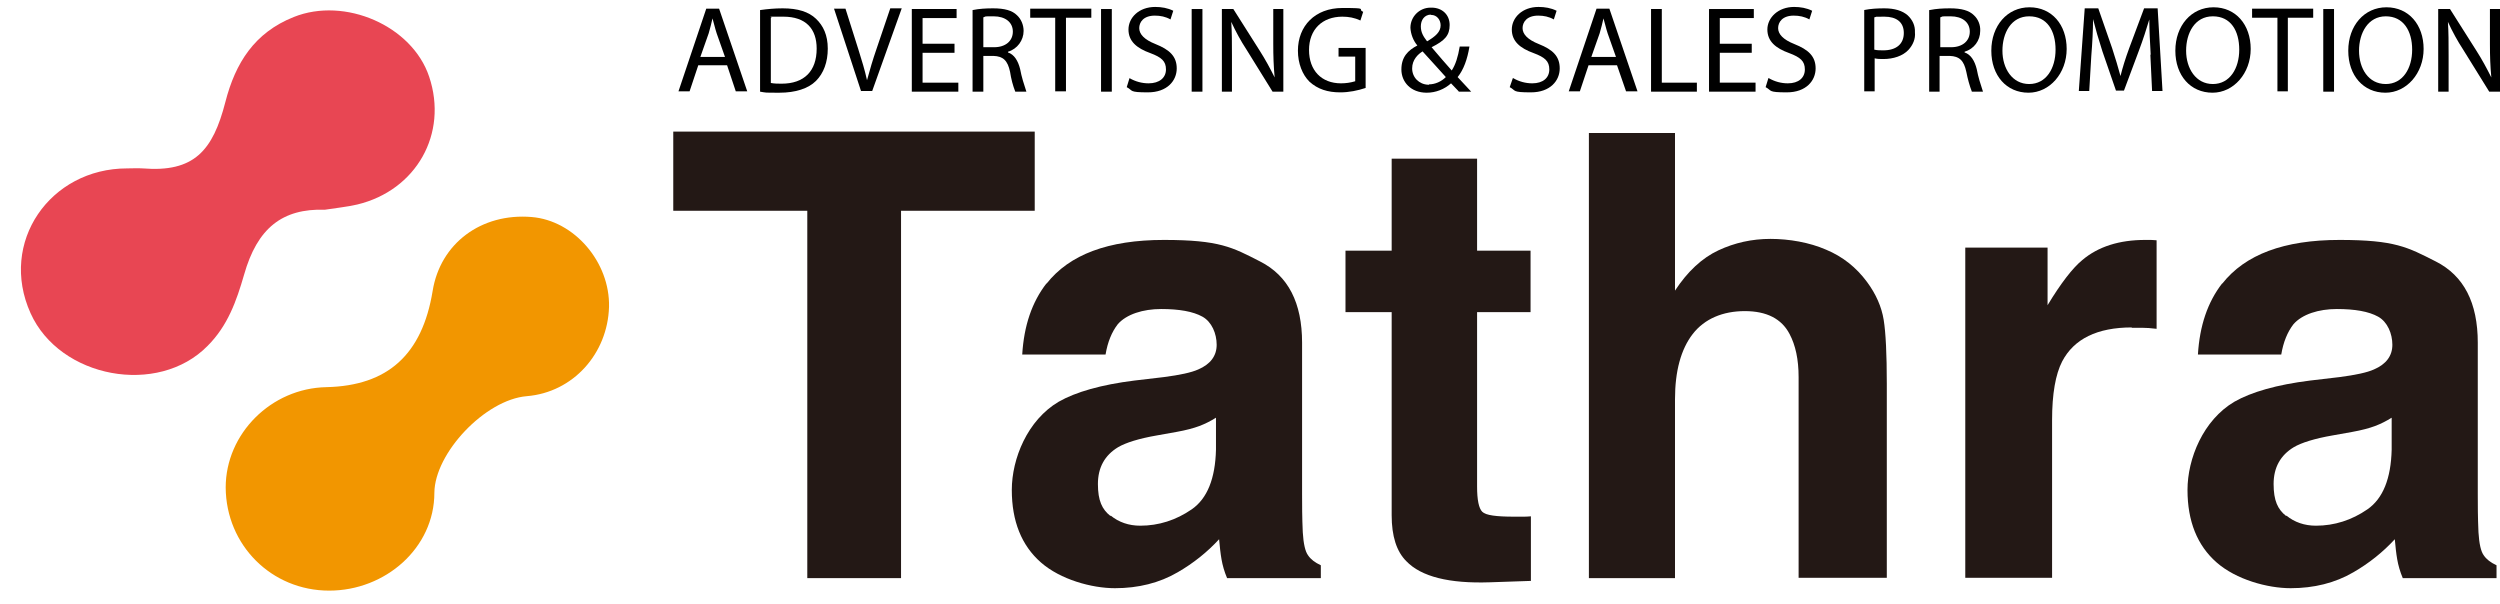
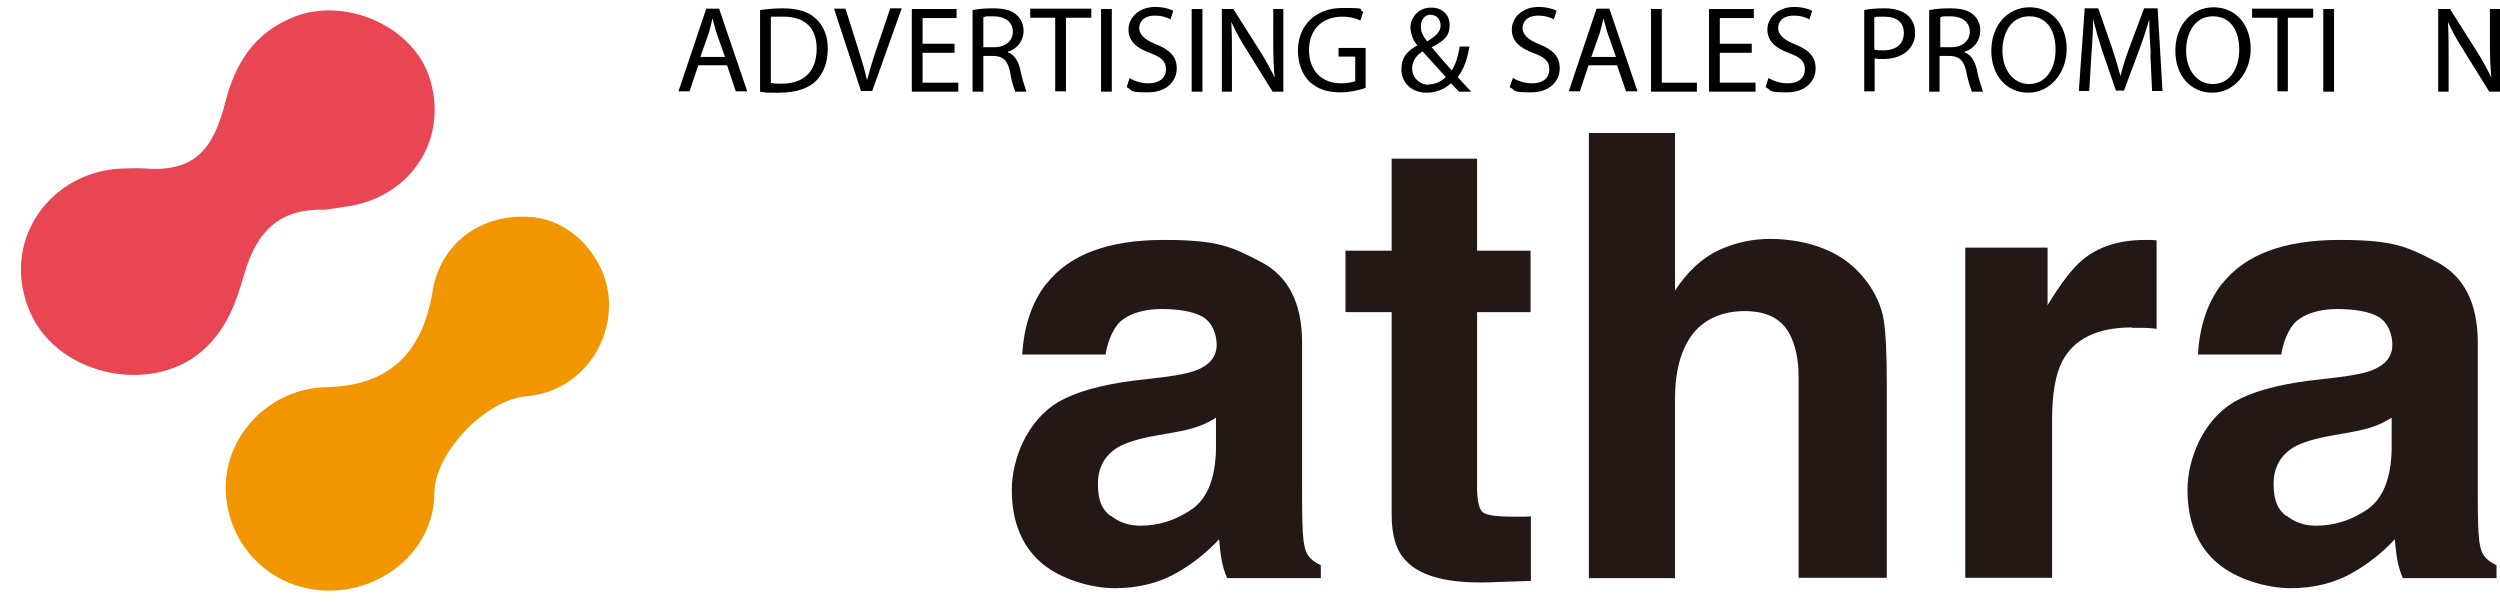
<svg xmlns="http://www.w3.org/2000/svg" version="1.1" viewBox="0 0 720 174">
  <defs>
    <style>
      .cls-1 {
        fill: #e84653;
      }

      .cls-2 {
        fill: #231815;
      }

      .cls-3 {
        fill: #f29600;
      }
    </style>
  </defs>
  <g>
    <g id="_レイヤー_1" data-name="レイヤー_1">
      <g>
        <path d="M201.1,18.8l-2.5,7.5h-3.2l8-23.8h3.7l8.1,23.8h-3.3l-2.5-7.5h-8.4ZM208.8,16.4l-2.4-6.8c-.5-1.5-.8-3-1.2-4.3h0c-.3,1.4-.7,2.9-1.1,4.3l-2.4,6.8h7.1Z" />
        <path d="M218.9,2.9c2.1-.3,4.3-.5,6.5-.5,4.4,0,7.5,1,9.6,3s3.4,4.7,3.4,8.6-1.2,7.1-3.4,9.3-5.9,3.4-10.5,3.4-3.7,0-5.6-.3V2.9ZM222,23.9c1.1.2,2,.2,3.1.2,6.5,0,10.1-3.6,10.1-10.1,0-5.7-3.1-9.2-9.6-9.2s-2.4,0-3.6.3v18.8Z" />
        <path d="M248,26.3l-7.8-23.8h3.3l3.7,11.7c1,3.2,1.9,6.1,2.5,8.9h0c.8-3,1.7-6,2.7-8.9l4-11.8h3.3l-8.5,23.8h-3.3Z" />
        <path d="M274.9,15.2h-9.2v8.6h10.3v2.6h-13.4V2.6h12.9v2.6h-9.8v7.4h9.2v2.6Z" />
        <path d="M280.1,2.9c2-.4,3.9-.5,5.9-.5,3.3,0,5.5.6,6.9,2,1.2,1.1,1.9,2.8,1.9,4.5,0,2.7-1.8,5.2-4.5,6v.2c1.8.6,2.9,2.4,3.5,4.8.4,2.2,1.1,4.4,1.8,6.5h-3.2c-.7-1.8-1.2-3.7-1.5-5.7-.7-3.3-2-4.5-4.8-4.6h-2.9v10.3h-3.1V2.9ZM283.2,13.6h3.1c3.3,0,5.4-1.8,5.4-4.5s-2.2-4.4-5.5-4.4-2,0-3,.3v8.6Z" />
        <path d="M303.9,5.1h-7.2v-2.6h17.6v2.6h-7.3v21.2h-3.1V5.1Z" />
        <path d="M317.1,2.6h3.1v23.8h-3.1V2.6Z" />
        <path d="M325.3,22.5c1.7,1,3.6,1.5,5.5,1.5,3.1,0,5-1.6,5-4s-1.3-3.5-4.5-4.7c-3.9-1.4-6.3-3.4-6.3-6.8s3-6.5,7.7-6.5c1.8,0,3.6.3,5.2,1.1l-.8,2.5c-1.4-.8-2.9-1.1-4.5-1.1-3.3,0-4.5,1.9-4.5,3.6s1.4,3.3,4.7,4.6c4,1.6,6.1,3.5,6.1,7s-2.7,6.9-8.3,6.9-4.2-.5-6.1-1.5l.8-2.6Z" />
        <path d="M343.2,2.6h3.1v23.8h-3.1V2.6Z" />
        <path d="M351.9,26.3V2.6h3.3l7.6,12c1.6,2.5,3,5.1,4.3,7.7h0c-.3-3.2-.4-6.1-.4-9.7V2.6h2.9v23.8h-3.1l-7.5-12.1c-1.7-2.6-3.1-5.2-4.4-8h0c.2,3,.2,5.9.2,9.9v10.2h-2.9Z" />
        <path d="M393.4,25.3c-2.4.8-4.9,1.3-7.4,1.3-3.6,0-6.5-.9-8.9-3.1-2-2-3.3-5.2-3.3-8.9,0-7.1,4.9-12.3,12.8-12.3s4.1.3,6,1.1l-.8,2.5c-1.7-.8-3.4-1.1-5.2-1.1-5.8,0-9.6,3.7-9.6,9.6s3.6,9.6,9.2,9.6c1.4,0,2.8-.2,4.1-.6v-7.1h-4.8v-2.5h7.8v11.5Z" />
        <path d="M420.1,26.3c-.7-.7-1.3-1.4-2.2-2.3-1.9,1.7-4.4,2.7-7,2.7-4.6,0-7.3-3.1-7.3-6.7s1.9-5.5,4.6-6.9h0c-1.2-1.4-1.9-3.3-2-5.1,0-3.2,2.6-5.8,5.8-5.8h.3c3,0,5.2,2,5.2,5s-1.4,4.5-5.2,6.4h0c2,2.4,4.3,5,5.8,6.7,1.1-1.7,1.8-3.9,2.3-6.9h2.8c-.6,3.7-1.7,6.7-3.4,8.8l3.9,4.2h-3.6ZM411.5,24.3c1.8,0,3.6-.8,4.9-2.1-1.4-1.5-4-4.5-6.7-7.4-1.3.8-3,2.4-3,4.9,0,2.6,2,4.6,4.6,4.7h.3ZM412.2,4.2c-2,0-3,1.6-3,3.4s.8,3,1.8,4.3c2.4-1.4,3.9-2.7,3.9-4.6,0-1.6-1.1-3-2.7-3h-.2Z" />
        <path d="M435.8,22.5c1.7,1,3.6,1.5,5.5,1.5,3.1,0,4.9-1.6,4.9-4s-1.3-3.5-4.5-4.7c-3.9-1.4-6.3-3.4-6.3-6.8s3-6.5,7.7-6.5c1.8,0,3.6.3,5.2,1.1l-.8,2.5c-1.4-.8-2.9-1.1-4.5-1.1-3.3,0-4.5,1.9-4.5,3.6s1.4,3.3,4.7,4.6c4,1.6,6,3.5,6,7s-2.7,6.9-8.3,6.9-4.2-.5-6.1-1.5l.9-2.6Z" />
        <path d="M457.5,18.8l-2.5,7.5h-3.2l8-23.8h3.7l8.1,23.8h-3.3l-2.6-7.5h-8.3ZM465.4,16.4l-2.4-6.8c-.5-1.5-.8-3-1.2-4.3h0c-.3,1.4-.7,2.9-1.1,4.3l-2.4,6.8h7.1Z" />
        <path d="M475.5,2.6h3.1v21.2h10.1v2.6h-13.2V2.6Z" />
        <path d="M504.5,15.2h-9.2v8.6h10.3v2.6h-13.4V2.6h12.9v2.6h-9.8v7.4h9.2v2.6Z" />
        <path d="M509.4,22.5c1.7,1,3.6,1.5,5.5,1.5,3.1,0,4.9-1.6,4.9-4s-1.3-3.5-4.5-4.7c-3.9-1.4-6.3-3.4-6.3-6.8s3.1-6.5,7.7-6.5c1.8,0,3.6.3,5.2,1.1l-.8,2.5c-1.4-.8-2.9-1.1-4.5-1.1-3.3,0-4.5,1.9-4.5,3.6s1.4,3.3,4.7,4.6c4,1.6,6.1,3.5,6.1,7s-2.7,6.9-8.3,6.9-4.2-.5-6.1-1.5l.8-2.6Z" />
        <path d="M536.8,2.9c2-.4,3.9-.5,5.9-.5,3,0,5.2.7,6.7,2,1.4,1.3,2.2,3,2.1,4.9.2,1.9-.6,3.7-1.9,5.1-1.6,1.7-4.3,2.6-7.2,2.6-.8,0-1.7,0-2.5-.2v9.5h-3V2.9ZM539.8,14.3c.8.2,1.7.2,2.6.2,3.7,0,5.9-1.8,5.9-5s-2.2-4.7-5.6-4.7-1.9,0-2.9.2v9.3Z" />
        <path d="M555.7,2.9c2-.4,3.9-.5,5.9-.5,3.3,0,5.5.6,6.9,2,1.2,1.1,1.9,2.8,1.8,4.5,0,2.8-1.8,5.2-4.5,6v.2c1.8.6,2.9,2.4,3.5,4.8.4,2.2,1.1,4.4,1.8,6.5h-3.2c-.7-1.8-1.2-3.7-1.6-5.7-.7-3.3-2-4.5-4.8-4.6h-2.9v10.3h-3V2.9ZM558.8,13.6h3.1c3.3,0,5.4-1.8,5.4-4.5s-2.2-4.4-5.5-4.4-2,0-3,.3v8.6Z" />
        <path d="M584.2,26.7c-6.3,0-10.7-4.9-10.7-12.1s4.6-12.5,11-12.5,10.7,5,10.7,12-4.9,12.6-11,12.6ZM584.4,24.2c4.9,0,7.6-4.5,7.6-9.9s-2.4-9.6-7.6-9.6-7.7,4.8-7.7,9.9,2.8,9.6,7.7,9.6Z" />
        <path d="M619.4,15.8c-.2-3.3-.4-7.4-.4-10.2h0c-.8,2.7-1.8,5.8-3,9l-4.3,11.5h-2.3l-3.9-11.3c-1.1-3.4-2-6.5-2.7-9.3h0c0,3-.2,6.9-.5,10.5l-.6,10.2h-3l1.7-23.8h3.9l4,11.5c1,3,1.7,5.5,2.4,8h0c.6-2.4,1.4-5,2.5-8l4.3-11.5h3.9l1.4,23.8h-3l-.5-10.5Z" />
        <path d="M637.2,26.7c-6.3,0-10.7-4.9-10.7-12.1s4.6-12.5,11-12.5,10.7,5,10.7,12-4.9,12.6-11,12.6ZM637.3,24.2c4.9,0,7.6-4.5,7.6-9.9s-2.4-9.6-7.6-9.6-7.7,4.8-7.7,9.9,2.8,9.6,7.7,9.6Z" />
        <path d="M655.9,5.1h-7.3v-2.6h17.6v2.6h-7.3v21.2h-3V5.1Z" />
        <path d="M669.1,2.6h3.1v23.8h-3.1V2.6Z" />
-         <path d="M687,26.7c-6.3,0-10.7-4.9-10.7-12.1s4.6-12.5,11-12.5,10.7,5,10.7,12-4.9,12.6-11,12.6ZM687.1,24.2c4.9,0,7.6-4.5,7.6-9.9s-2.5-9.6-7.6-9.6-7.7,4.8-7.7,9.9,2.7,9.6,7.7,9.6Z" />
        <path d="M702.2,26.3V2.6h3.4l7.6,12c1.6,2.5,3,5.1,4.3,7.7h0c-.3-3.2-.4-6.1-.4-9.7V2.6h2.9v23.8h-3.1l-7.5-12.1c-1.7-2.6-3.1-5.2-4.4-8h0c.2,3,.2,5.9.2,9.9v10.2h-3Z" />
      </g>
      <g>
        <path class="cls-3" d="M94.8,170.1c-16.6,0-29.7-13.1-29.8-29.7,0-15.5,13.1-28.6,29-28.9,17.7-.4,27.6-9.4,30.6-27.7,2.2-13.7,14-22.5,28.5-21.3,12.3,1,22.6,13,22.3,25.9-.4,13.4-10.3,24.6-23.7,25.7-12,1-26.5,16.4-26.6,27.8,0,15.9-14.1,28.2-30.3,28.2Z" />
        <path class="cls-1" d="M93.6,60.4c-12.3-.4-19.5,5.3-23.3,18.7-2.2,7.6-4.7,14.7-10.5,20.5-14.3,14.6-42.6,9.3-51-9.4C-.4,69.8,14.4,48.5,36.6,48.5c1.5,0,3-.1,4.5,0,14.8,1.2,20.2-5.1,23.8-19.1,2.9-11.3,8.4-20,19.7-24.5,14.7-5.9,34.1,2.5,39,17.2,5.5,16.4-3.7,32.7-20.7,36.8-3,.7-6.2,1-9.3,1.5Z" />
      </g>
      <g>
-         <path class="cls-2" d="M298,37.9v22.8h-38.5v105.8h-27V60.7h-38.6v-22.8h104.1Z" />
        <path class="cls-2" d="M301.4,81.7c6.6-8.4,17.8-12.6,33.8-12.6s19.7,2.1,27.7,6.2c8.1,4.1,12.1,11.9,12.1,23.4v43.6c0,3,0,6.7.2,11,.2,3.3.7,5.5,1.5,6.6.8,1.2,2,2.1,3.7,2.9v3.7h-27c-.8-1.9-1.3-3.7-1.6-5.4-.3-1.7-.5-3.6-.7-5.8-3.4,3.7-7.4,6.9-11.9,9.5-5.3,3.1-11.4,4.6-18.1,4.6s-15.7-2.5-21.3-7.4c-5.6-4.9-8.4-11.9-8.4-20.9s4.5-20.1,13.5-25.4c4.9-2.8,12.2-4.9,21.8-6.1l8.5-1c4.6-.6,7.9-1.3,9.9-2.2,3.5-1.5,5.3-3.9,5.3-7.1s-1.4-6.6-4.1-8.1c-2.7-1.5-6.7-2.2-11.9-2.2s-10,1.5-12.5,4.4c-1.7,2.2-2.9,5.1-3.5,8.7h-24c.5-8.3,2.8-15.1,7-20.5ZM319.9,148.5c2.3,1.9,5.2,2.9,8.5,2.9,5.3,0,10.3-1.6,14.8-4.7,4.5-3.1,6.8-8.9,7-17.2v-9.2c-1.6,1-3.2,1.8-4.8,2.4-1.6.6-3.8,1.2-6.6,1.7l-5.6,1c-5.2.9-9,2.1-11.2,3.4-3.8,2.3-5.8,5.8-5.8,10.6s1.2,7.3,3.6,9.2Z" />
        <path class="cls-2" d="M440.9,148.7v18.6l-11.8.4c-11.7.4-19.8-1.6-24.1-6.1-2.8-2.8-4.2-7.2-4.2-13.2v-58.5h-13.3v-17.7h13.3v-26.5h24.6v26.5h15.4v17.7h-15.4v50.2c0,3.9.5,6.3,1.5,7.3,1,1,4,1.4,9.1,1.4s1.6,0,2.4,0c.8,0,1.7,0,2.5-.1Z" />
        <path class="cls-2" d="M543.4,110.6v55.8h-25.4v-57.8c0-5.1-.9-9.2-2.6-12.4-2.3-4.4-6.6-6.6-12.9-6.6s-11.6,2.2-15,6.6c-3.4,4.4-5.1,10.7-5.1,18.8v51.5h-24.8V38.3h24.8v45.4c3.6-5.5,7.8-9.4,12.5-11.6,4.7-2.2,9.7-3.3,15-3.3s11.2,1,16,3.1c4.8,2,8.7,5.1,11.8,9.3,2.6,3.5,4.2,7.2,4.8,10.9.6,3.7.9,9.9.9,18.4Z" />
        <path class="cls-2" d="M614,94.3c-10,0-16.7,3.3-20.1,9.8-1.9,3.7-2.9,9.3-2.9,16.9v45.4h-25v-95.1h23.7v16.6c3.8-6.3,7.2-10.7,10-13,4.6-3.9,10.7-5.8,18.1-5.8s.9,0,1.2,0c.3,0,1,0,2.1.1v25.5c-1.6-.2-3-.3-4.2-.3-1.2,0-2.2,0-3,0Z" />
        <path class="cls-2" d="M640,81.7c6.6-8.4,17.8-12.6,33.8-12.6s19.6,2.1,27.7,6.2c8.1,4.1,12.1,11.9,12.1,23.4v43.6c0,3,0,6.7.2,11,.2,3.3.7,5.5,1.5,6.6.8,1.2,2,2.1,3.7,2.9v3.7h-27c-.8-1.9-1.3-3.7-1.6-5.4-.3-1.7-.5-3.6-.7-5.8-3.4,3.7-7.4,6.9-11.9,9.5-5.3,3.1-11.4,4.6-18.1,4.6s-15.7-2.5-21.3-7.4c-5.6-4.9-8.4-11.9-8.4-20.9s4.5-20.1,13.5-25.4c4.9-2.8,12.2-4.9,21.8-6.1l8.5-1c4.6-.6,7.9-1.3,9.9-2.2,3.5-1.5,5.3-3.9,5.3-7.1s-1.4-6.6-4.1-8.1c-2.7-1.5-6.7-2.2-11.9-2.2s-10,1.5-12.5,4.4c-1.7,2.2-2.9,5.1-3.5,8.7h-24c.5-8.3,2.8-15.1,7-20.5ZM658.5,148.5c2.3,1.9,5.2,2.9,8.5,2.9,5.3,0,10.3-1.6,14.8-4.7,4.5-3.1,6.8-8.9,7-17.2v-9.2c-1.6,1-3.2,1.8-4.8,2.4-1.6.6-3.8,1.2-6.6,1.7l-5.6,1c-5.2.9-9,2.1-11.2,3.4-3.8,2.3-5.8,5.8-5.8,10.6s1.2,7.3,3.6,9.2Z" />
      </g>
    </g>
  </g>
</svg>